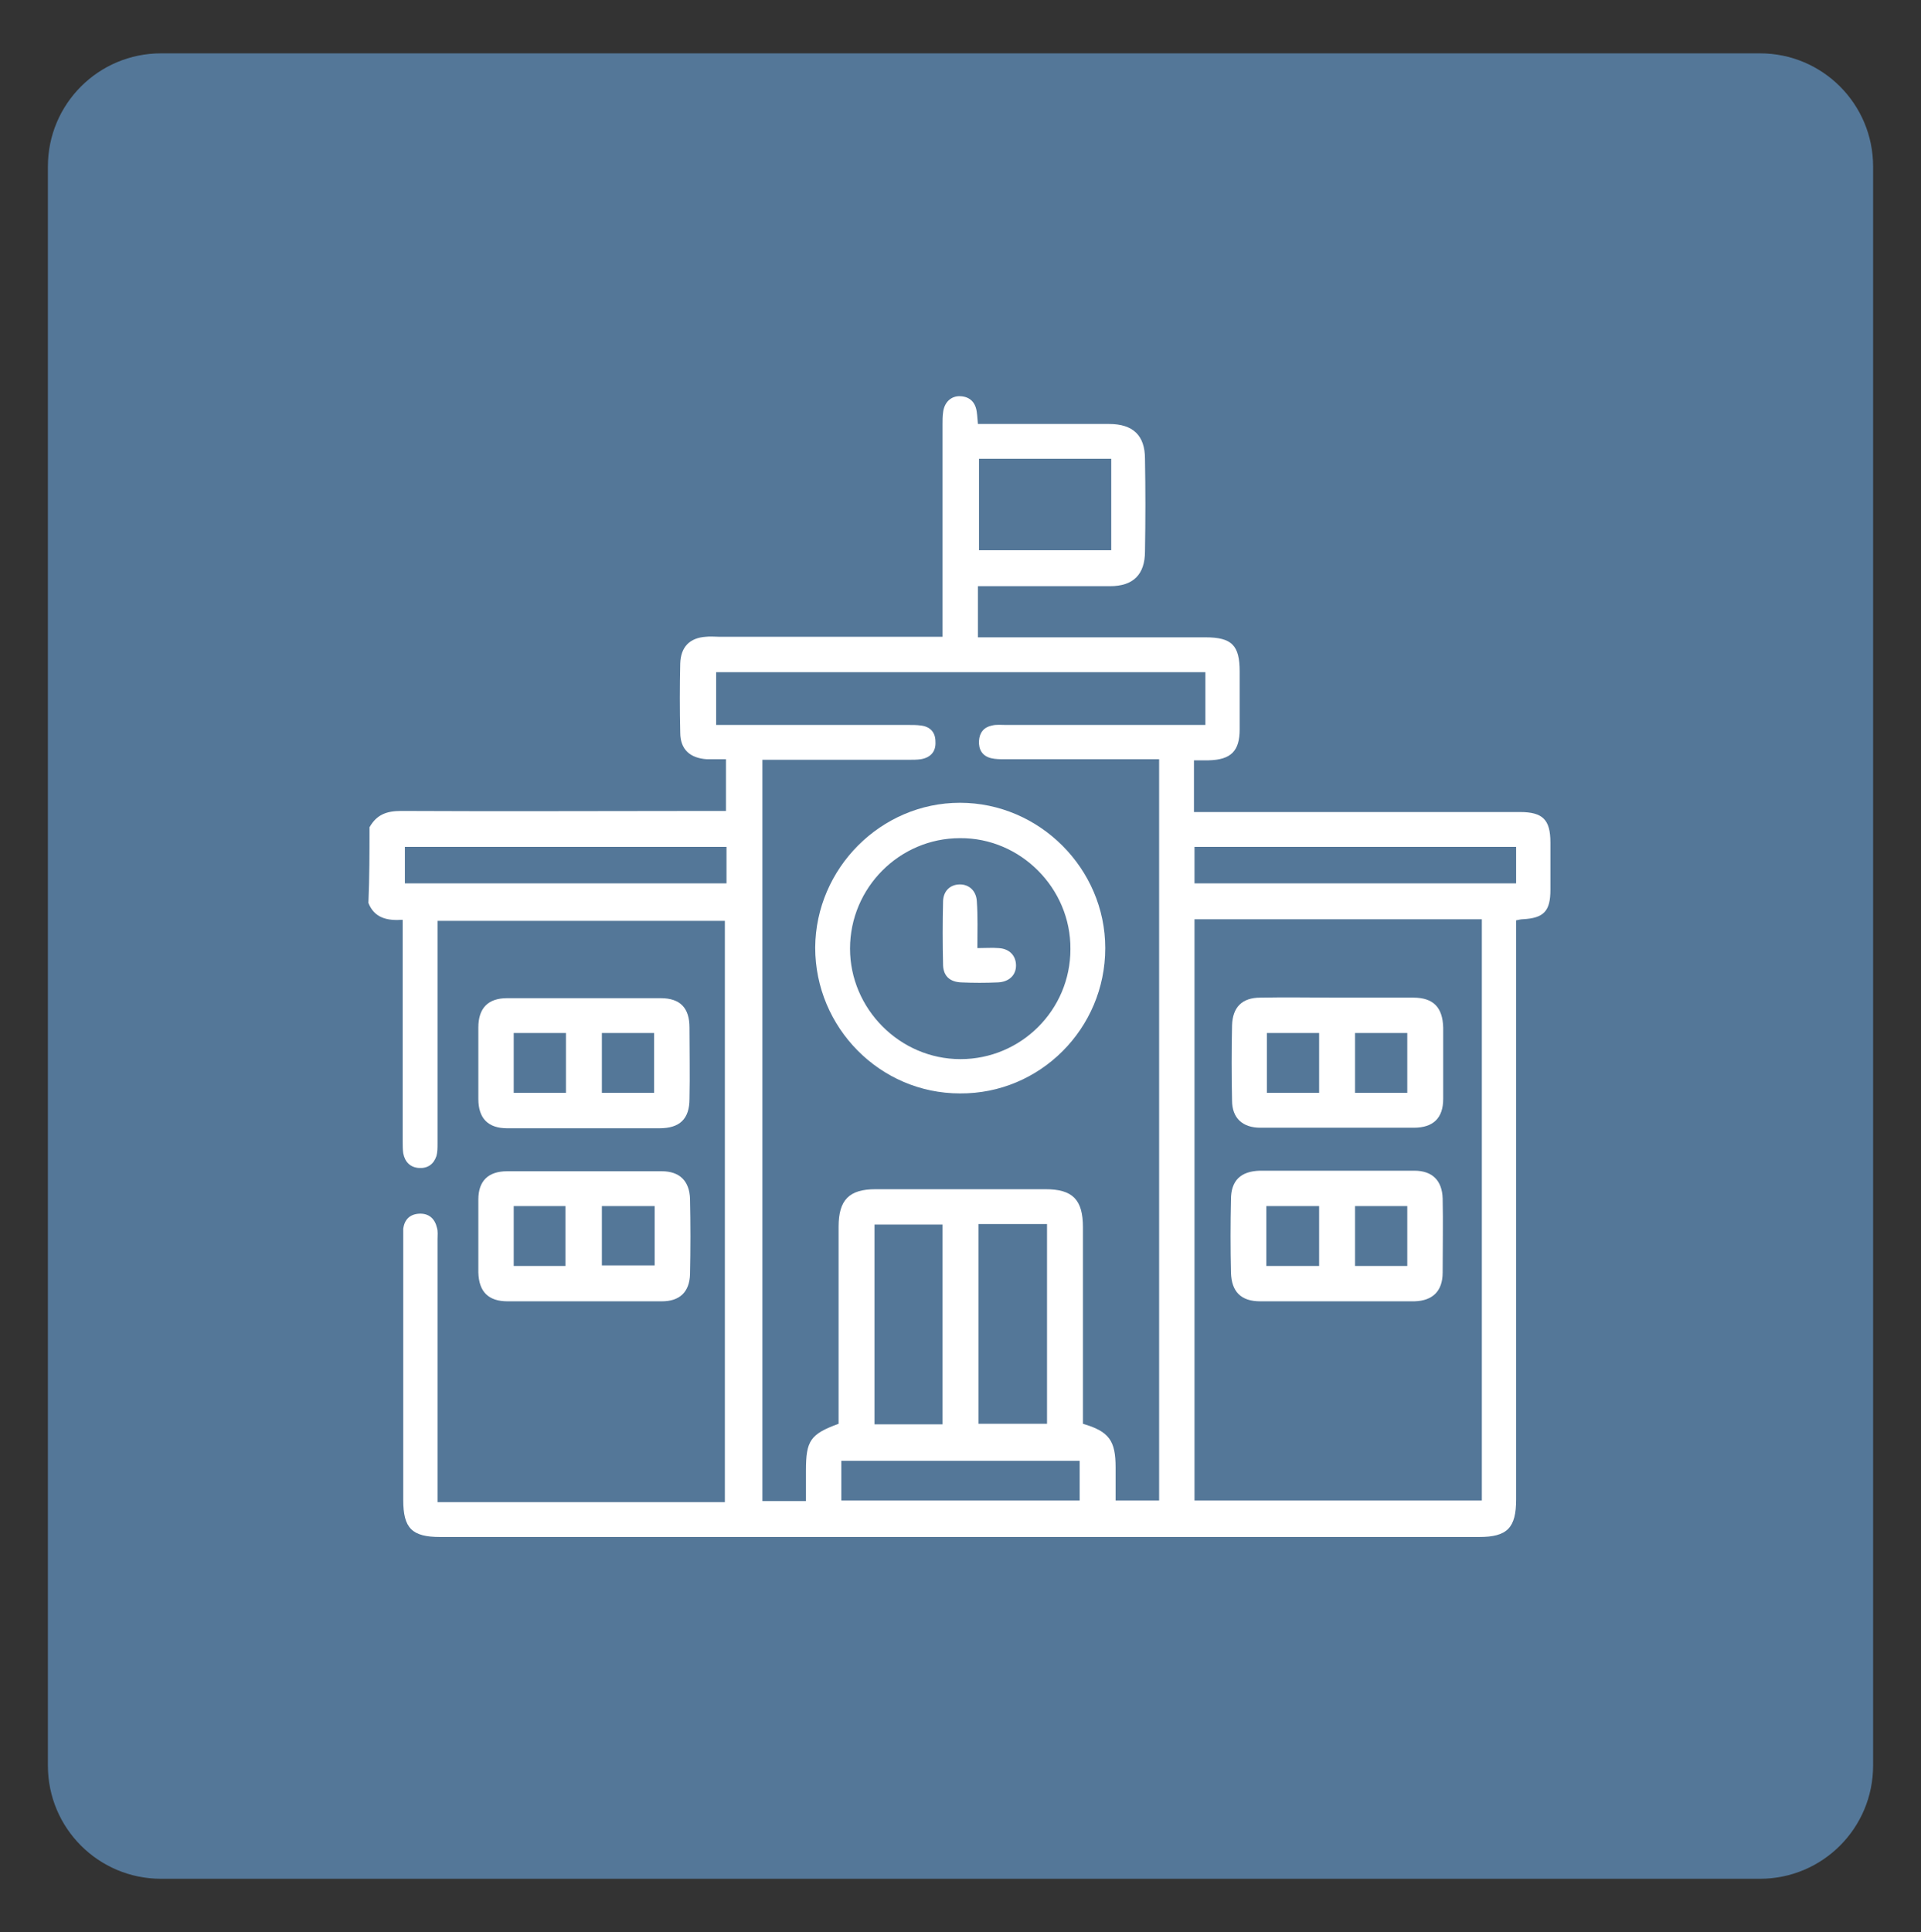
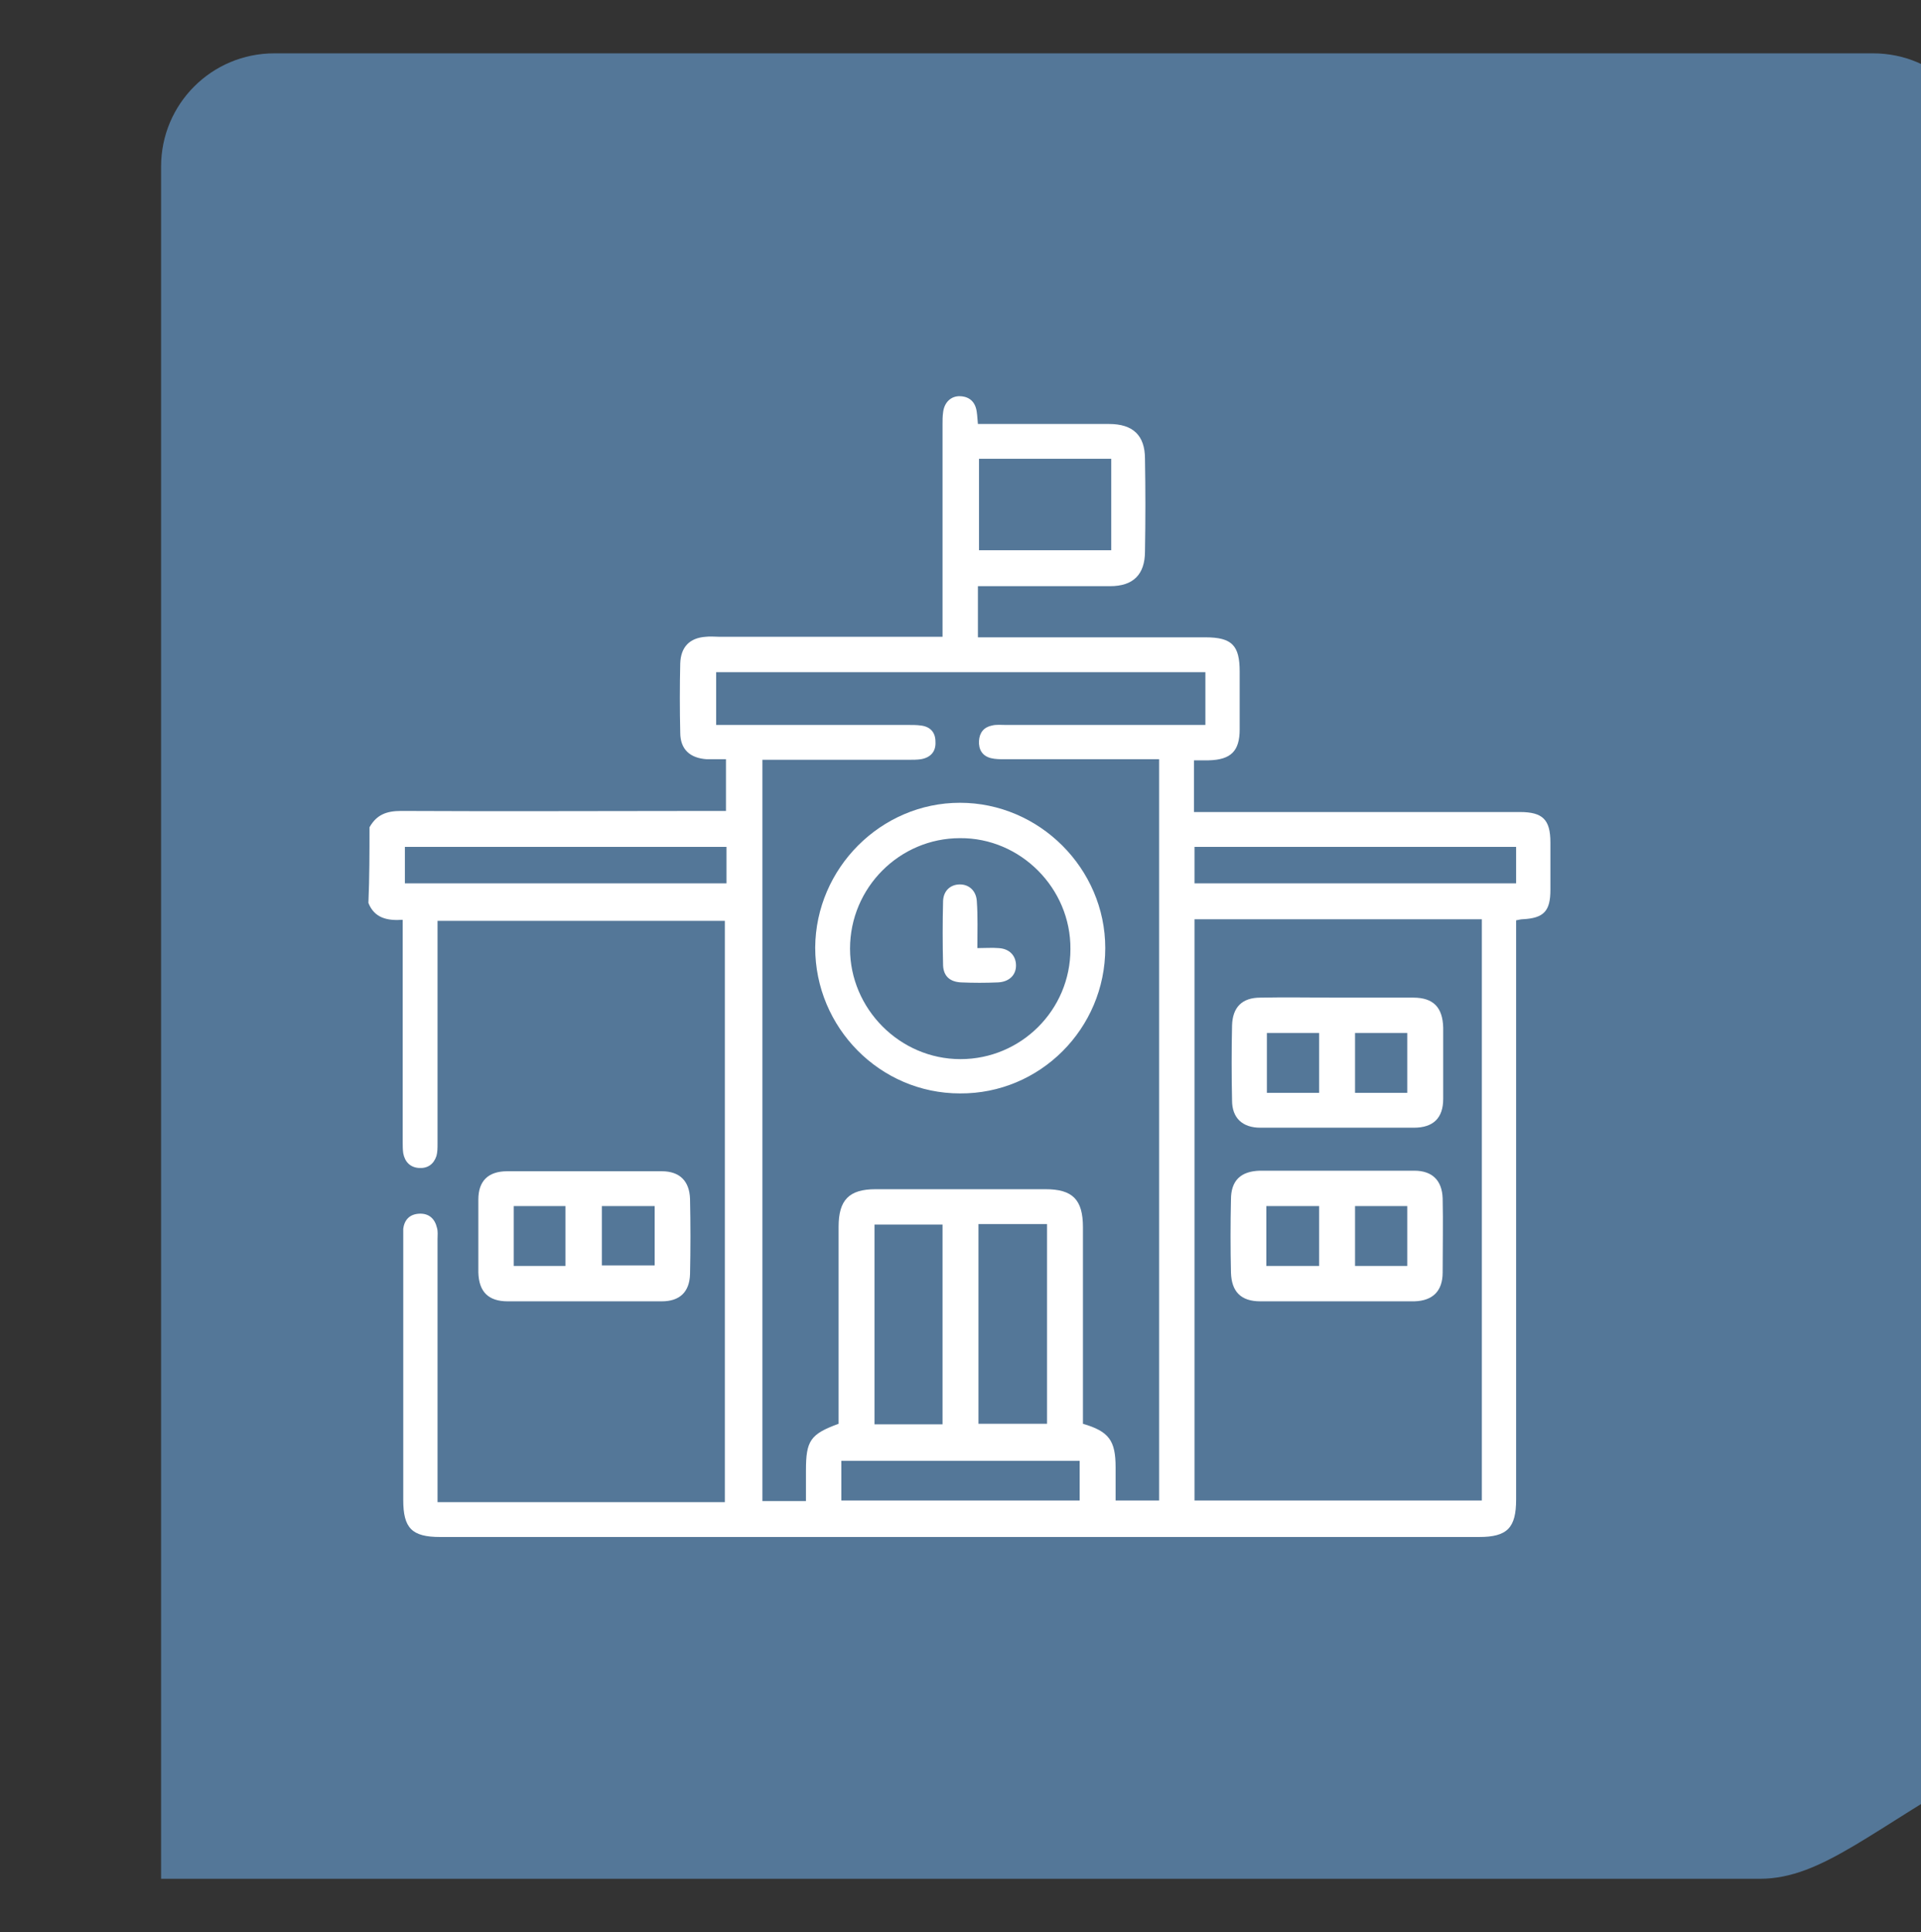
<svg xmlns="http://www.w3.org/2000/svg" version="1.1" id="Layer_1" x="0px" y="0px" viewBox="0 0 353 355" style="enable-background:new 0 0 353 355;" xml:space="preserve">
  <rect x="0" y="0" width="353" height="355" fill="#333333" stroke="none" />
  <style type="text/css">
	.st0{fill:#547798;}
	.st1{fill:#FFFFFF;}
</style>
  <g>
-     <path class="st0" d="M323.4,345.2H29.6c-11.5,0-20.8-9.3-20.8-20.8V30.6c0-11.5,9.3-20.8,20.8-20.8h293.8   c11.5,0,20.8,9.3,20.8,20.8v293.8C344.2,335.9,334.9,345.2,323.4,345.2z" />
+     <path class="st0" d="M323.4,345.2H29.6V30.6c0-11.5,9.3-20.8,20.8-20.8h293.8   c11.5,0,20.8,9.3,20.8,20.8v293.8C344.2,335.9,334.9,345.2,323.4,345.2z" />
  </g>
  <g>
    <path class="st1" d="M67.9,152c1.3-2.3,3.1-3,5.8-3c19,0.1,38,0,57,0c0.8,0,1.7,0,2.7,0c0-3.2,0-6.2,0-9.5c-1.2,0-2.3,0-3.5,0   c-3.1-0.2-4.9-1.8-4.9-4.9c-0.1-4.2-0.1-8.5,0-12.7c0.1-3,1.7-4.7,4.7-4.9c0.8-0.1,1.7,0,2.5,0c12.7,0,25.4,0,38.2,0   c0.8,0,1.7,0,2.8,0c0-1,0-1.8,0-2.6c0-12.2,0-24.3,0-36.5c0-0.7,0-1.4,0.1-2.1c0.2-1.9,1.5-3.1,3.2-3c1.8,0.1,2.8,1.2,3,3   c0.1,0.6,0.1,1.2,0.2,2.1c0.8,0,1.6,0,2.3,0c7.3,0,14.6,0,21.8,0c4.4,0,6.6,2.1,6.6,6.4c0.1,5.7,0.1,11.3,0,17   c0,4.3-2.2,6.4-6.4,6.4c-7.3,0-14.6,0-21.8,0c-0.8,0-1.5,0-2.5,0c0,3.2,0,6.1,0,9.4c0.9,0,1.7,0,2.6,0c13.1,0,26.2,0,39.2,0   c4.9,0,6.3,1.5,6.3,6.3c0,3.5,0,7.1,0,10.6c0,4-1.6,5.6-5.7,5.7c-0.8,0-1.7,0-2.7,0c0,3.2,0,6.2,0,9.5c0.8,0,1.6,0,2.4,0   c19.2,0,38.3,0,57.5,0c4.2,0,5.6,1.4,5.6,5.6c0,2.9,0,5.8,0,8.7c0,3.9-1.2,5.2-5.1,5.4c-0.3,0-0.7,0.1-1.2,0.2c0,0.9,0,1.7,0,2.5   c0,34.6,0,69.3,0,103.9c0,5.2-1.6,6.9-6.8,6.9c-63.6,0-127.2,0-190.9,0c-5.2,0-6.8-1.6-6.8-6.8c0-16,0-32,0-47.9c0-0.6,0-1.3,0-1.9   c0.2-1.7,1.2-2.7,2.9-2.8c1.8-0.1,2.9,0.9,3.3,2.6c0.2,0.7,0.1,1.4,0.1,2.1c0,15.3,0,30.5,0,45.8c0,0.8,0,1.5,0,2.5   c17.6,0,35.1,0,52.8,0c0-35.5,0-71.1,0-106.8c-17.5,0-35,0-52.8,0c0,0.8,0,1.5,0,2.3c0,12.9,0,25.7,0,38.6c0,0.8,0,1.6-0.2,2.3   c-0.5,1.5-1.6,2.3-3.2,2.2c-1.6-0.1-2.6-1.1-2.9-2.7c-0.1-0.7-0.1-1.4-0.1-2.1c0-12.7,0-25.4,0-38.2c0-0.8,0-1.5,0-2.6   c-2.8,0.2-5.2-0.3-6.3-3.1C67.9,161.1,67.9,156.6,67.9,152z M140.1,139.6c0,45.6,0,90.9,0,136.2c2.7,0,5.3,0,8,0c0-2,0-3.8,0-5.6   c0-5.5,0.8-6.7,6-8.6c0-0.7,0-1.5,0-2.3c0-11.3,0-22.6,0-33.9c0-4.9,1.9-6.9,6.8-6.9c10.4,0,20.8,0,31.2,0c5,0,6.9,1.9,6.9,7   c0,11.3,0,22.6,0,33.9c0,0.8,0,1.5,0,2.2c4.8,1.4,6,3.1,6,8c0,2,0,4.1,0,6.1c2.8,0,5.5,0,8,0c0-45.5,0-90.7,0-136.2   c-1,0-1.8,0-2.7,0c-8.6,0-17.1,0-25.7,0c-0.8,0-1.7,0-2.5-0.2c-1.6-0.4-2.3-1.6-2.2-3.2c0.1-1.5,0.9-2.5,2.4-2.8   c0.8-0.2,1.7-0.1,2.5-0.1c11.4,0,22.8,0,34.1,0c0.8,0,1.7,0,2.6,0c0-3.4,0-6.5,0-9.7c-30.1,0-60,0-89.9,0c0,3.3,0,6.3,0,9.7   c1,0,1.8,0,2.6,0c10.9,0,21.8,0,32.7,0c0.8,0,1.6,0,2.3,0.1c1.7,0.2,2.7,1.2,2.7,3c0.1,1.8-0.9,2.9-2.7,3.2   c-0.7,0.1-1.4,0.1-2.1,0.1c-8.1,0-16.3,0-24.4,0C141.8,139.6,141,139.6,140.1,139.6z M219.5,275.7c17.7,0,35.2,0,52.8,0   c0-35.7,0-71.2,0-106.8c-17.6,0-35.2,0-52.8,0C219.5,204.6,219.5,240.1,219.5,275.7z M179.8,261.6c4.4,0,8.5,0,12.6,0   c0-12.3,0-24.4,0-36.7c-4.3,0-8.4,0-12.6,0C179.8,237.2,179.8,249.4,179.8,261.6z M173.2,261.7c0-12.3,0-24.5,0-36.7   c-4.2,0-8.4,0-12.5,0c0,12.3,0,24.5,0,36.7C164.9,261.7,168.9,261.7,173.2,261.7z M204.2,84.3c-8.2,0-16.2,0-24.3,0   c0,5.6,0,11.2,0,16.8c8.2,0,16.2,0,24.3,0C204.2,95.5,204.2,90,204.2,84.3z M133.5,155.6c-19.8,0-39.4,0-59.1,0c0,2.3,0,4.5,0,6.7   c19.7,0,39.3,0,59.1,0C133.5,160,133.5,157.8,133.5,155.6z M278.6,155.6c-19.8,0-39.4,0-59.1,0c0,2.3,0,4.4,0,6.7   c19.7,0,39.3,0,59.1,0C278.6,160,278.6,157.9,278.6,155.6z M198.4,268.4c-14.7,0-29.3,0-43.8,0c0,2.6,0,4.9,0,7.3   c14.7,0,29.3,0,43.8,0C198.4,273.2,198.4,270.8,198.4,268.4z" />
-     <path class="st1" d="M107.2,207.3c-4.7,0-9.3,0-14,0c-3.5,0-5.3-1.8-5.3-5.4c0-4.4,0-8.8,0-13.1c0-3.6,1.8-5.4,5.3-5.4   c9.4,0,18.8,0,28.2,0c3.6,0,5.3,1.8,5.3,5.4c0,4.4,0.1,8.8,0,13.1c0,3.7-1.8,5.4-5.5,5.4C116.5,207.3,111.9,207.3,107.2,207.3z    M110.6,200.8c3.3,0,6.4,0,9.6,0c0-3.7,0-7.3,0-11c-3.3,0-6.4,0-9.6,0C110.6,193.5,110.6,197.1,110.6,200.8z M104,189.8   c-3.3,0-6.4,0-9.6,0c0,3.7,0,7.3,0,11c3.2,0,6.4,0,9.6,0C104,197.1,104,193.5,104,189.8z" />
    <path class="st1" d="M107.3,239.1c-4.7,0-9.3,0-14,0c-3.6,0-5.3-1.8-5.4-5.3c0-4.5,0-8.9,0-13.4c0-3.4,1.8-5.2,5.3-5.2   c9.5,0,18.9,0,28.4,0c3.3,0,5.1,1.8,5.2,5.1c0.1,4.6,0.1,9.2,0,13.8c-0.1,3.3-1.9,5-5.2,5C116.7,239.1,112,239.1,107.3,239.1z    M110.6,232.5c3.4,0,6.5,0,9.7,0c0-3.7,0-7.3,0-10.9c-3.3,0-6.4,0-9.7,0C110.6,225.3,110.6,228.9,110.6,232.5z M94.4,221.6   c0,3.7,0,7.3,0,11c3.3,0,6.4,0,9.5,0c0-3.8,0-7.4,0-11C100.6,221.6,97.6,221.6,94.4,221.6z" />
    <path class="st1" d="M176.4,200.9c-14.7,0-26.6-12.1-26.6-26.8c0.1-14.6,12.1-26.6,26.6-26.6c14.6,0,26.7,12.1,26.7,26.7   C203.1,189,191.1,201,176.4,200.9z M176.5,194.6c11.1,0,20.2-9,20.2-20.2c0.1-11.2-9.2-20.5-20.3-20.4c-11.1,0-20.2,9.1-20.2,20.3   C156.2,185.3,165.3,194.6,176.5,194.6z" />
    <path class="st1" d="M245.6,239.1c-4.7,0-9.3,0-14,0c-3.6,0-5.3-1.8-5.4-5.3c-0.1-4.5-0.1-8.9,0-13.4c0-3.5,1.8-5.2,5.3-5.3   c9.5,0,18.9,0,28.4,0c3.3,0,5.1,1.8,5.2,5.1c0.1,4.5,0,9,0,13.6c0,3.4-1.8,5.2-5.2,5.3C255.1,239.1,250.4,239.1,245.6,239.1z    M232.7,232.6c3.3,0,6.4,0,9.7,0c0-3.7,0-7.3,0-11c-3.3,0-6.4,0-9.7,0C232.7,225.3,232.7,228.9,232.7,232.6z M258.6,232.6   c0-3.8,0-7.4,0-11c-3.3,0-6.4,0-9.6,0c0,3.8,0,7.4,0,11C252.3,232.6,255.4,232.6,258.6,232.6z" />
    <path class="st1" d="M245.9,183.3c4.6,0,9.2,0,13.8,0c3.7,0,5.4,1.8,5.5,5.5c0,4.4,0,8.8,0,13.1c0,3.5-1.8,5.3-5.4,5.3   c-9.4,0-18.8,0-28.2,0c-3.3,0-5.2-1.8-5.2-5c-0.1-4.6-0.1-9.2,0-13.8c0.1-3.3,1.8-5.1,5.2-5.1C236.2,183.2,241,183.3,245.9,183.3z    M232.8,189.8c0,3.7,0,7.3,0,11c3.3,0,6.4,0,9.6,0c0-3.7,0-7.3,0-11C239.1,189.8,236,189.8,232.8,189.8z M249,189.8   c0,3.8,0,7.4,0,11c3.3,0,6.4,0,9.6,0c0-3.7,0-7.4,0-11C255.3,189.8,252.3,189.8,249,189.8z" />
    <path class="st1" d="M179.6,174.2c1.5,0,2.7-0.1,3.9,0c2,0.1,3.2,1.4,3.2,3.2c0,1.8-1.3,3-3.3,3.1c-2.3,0.1-4.5,0.1-6.8,0   c-2-0.1-3.2-1.1-3.3-3.1c-0.1-4-0.1-7.9,0-11.9c0.1-1.9,1.4-3,3.1-3c1.7,0,3,1.2,3.1,3.1C179.7,168.4,179.6,171.2,179.6,174.2z" />
  </g>
</svg>